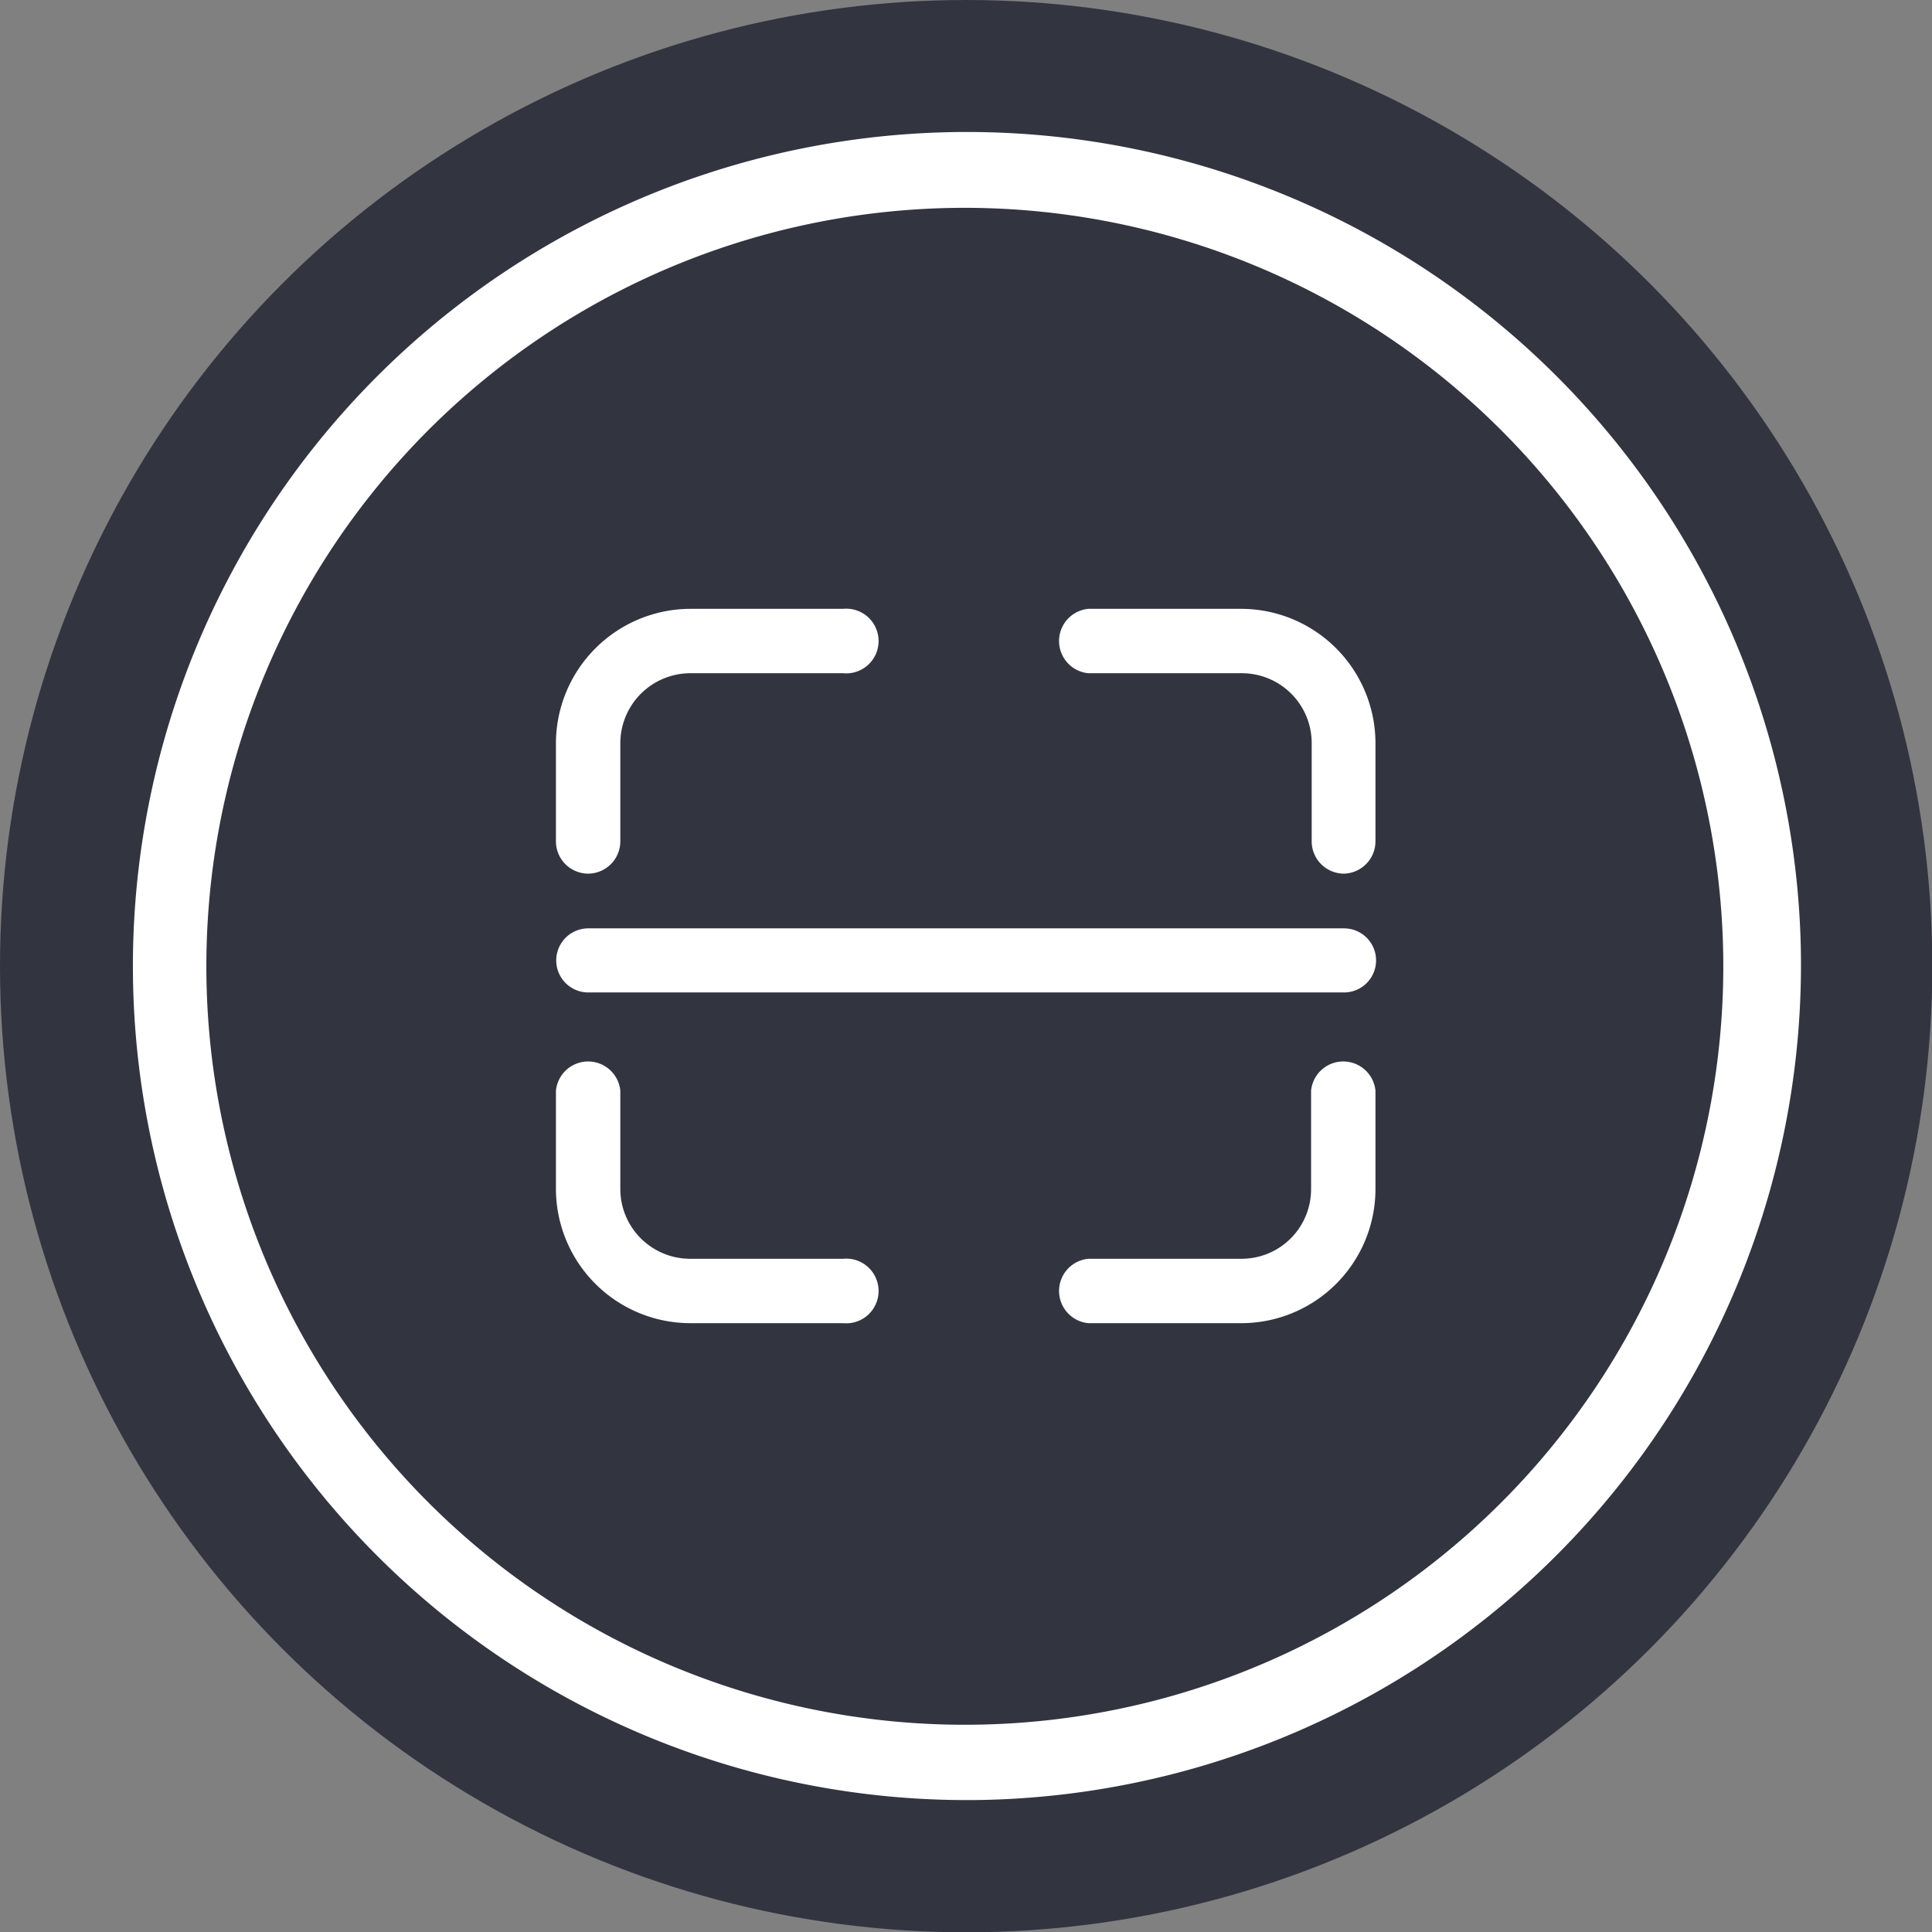
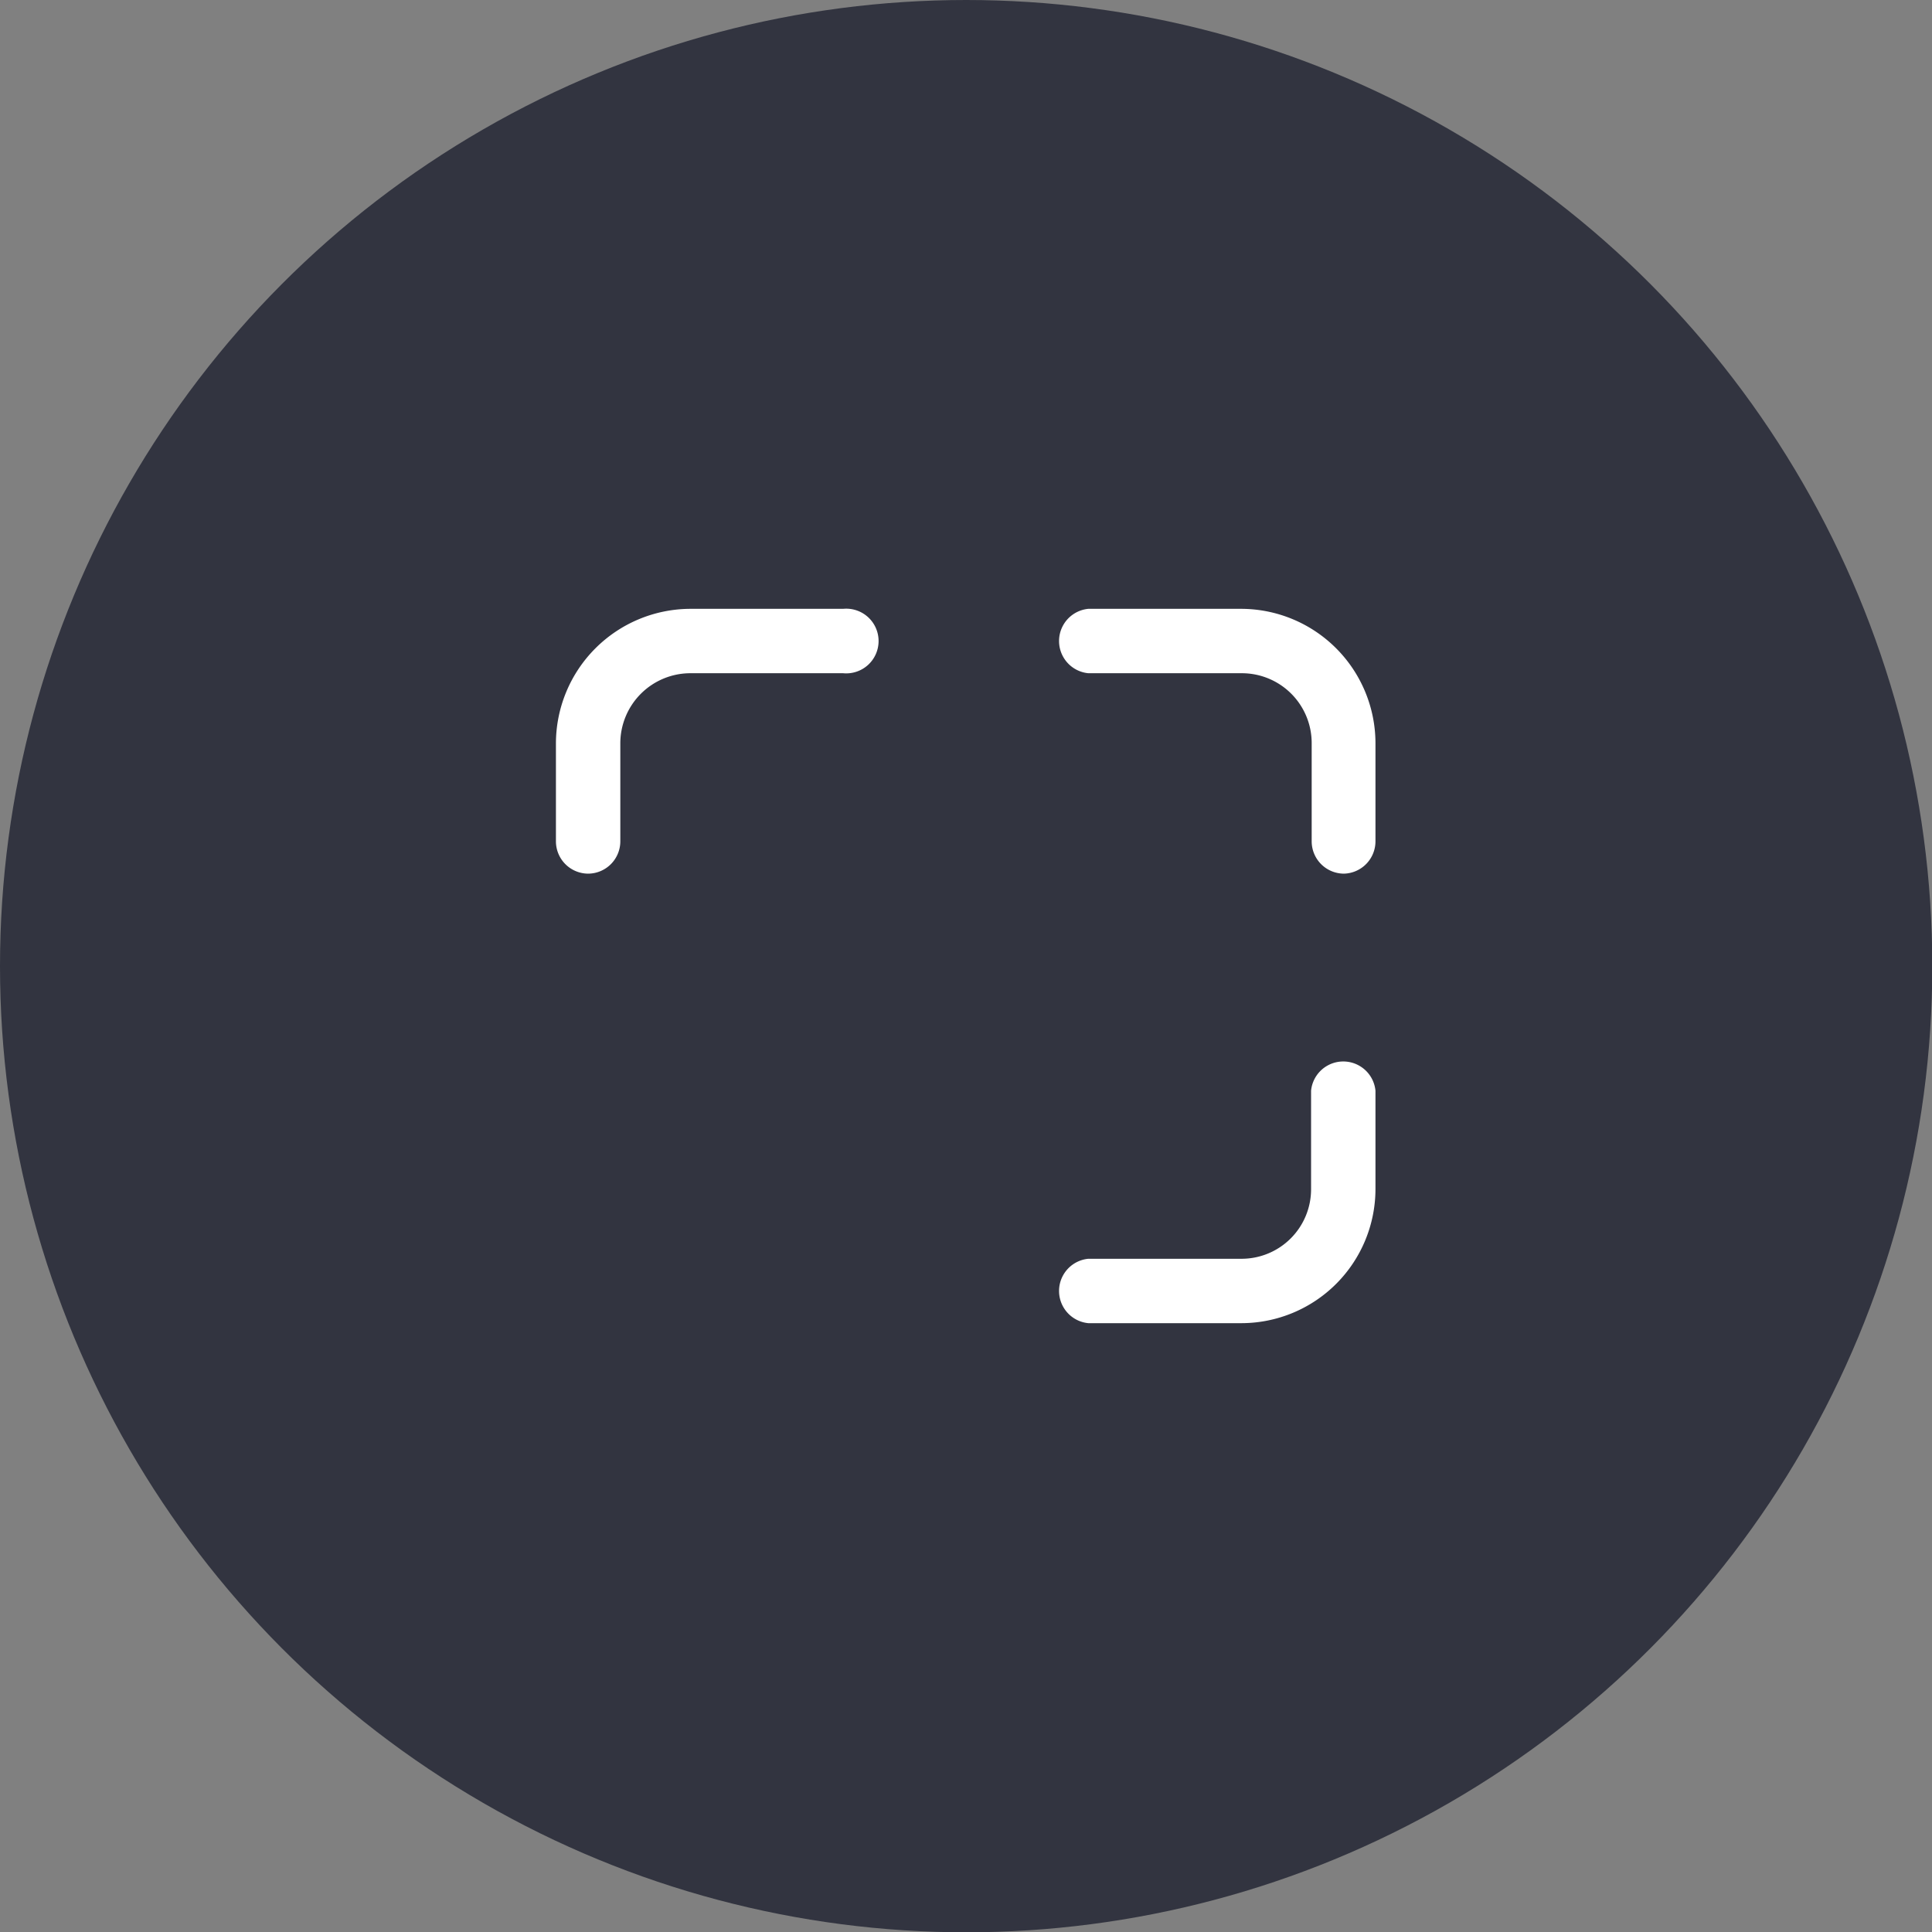
<svg xmlns="http://www.w3.org/2000/svg" viewBox="0 0 63.91 63.91">
  <rect x="0" y="0" width="63.91" height="63.91" fill="#808080" stroke="none" />
  <title>EMB benefits_5</title>
  <g id="f8ee43f6-afb1-45e9-ae63-36e1868b0196" data-name="Слой 2">
    <g id="aa2c1d3e-30b1-45cb-a78f-e8941504fa47" data-name="Слой 1">
      <circle cx="31.96" cy="31.96" r="31.96" style="fill:#323440" />
-       <path d="M32.57,59.54a27.59,27.59,0,1,1,27-28.19A27.63,27.63,0,0,1,32.57,59.54ZM31.4,6.88A25.09,25.09,0,1,0,57,31.4,25.1,25.1,0,0,0,31.4,6.88Z" style="fill:#fff" />
      <path d="M19.46,28.9a1.07,1.07,0,0,1-1.07-1.07V24.58a4.46,4.46,0,0,1,4.44-4.44h5.06a1.07,1.07,0,1,1,0,2.13H22.83a2.32,2.32,0,0,0-2.31,2.31v3.25A1.07,1.07,0,0,1,19.46,28.9Z" style="fill:#fff" />
-       <path d="M27.89,43.77H22.83a4.45,4.45,0,0,1-4.44-4.44V36.08a1.07,1.07,0,0,1,2.13,0v3.25a2.31,2.31,0,0,0,2.31,2.31h5.06a1.07,1.07,0,1,1,0,2.13Z" style="fill:#fff" />
      <path d="M44.46,28.9a1.07,1.07,0,0,1-1.07-1.07V24.58a2.31,2.31,0,0,0-2.31-2.31H36a1.07,1.07,0,0,1,0-2.13h5.06a4.45,4.45,0,0,1,4.44,4.44v3.25A1.07,1.07,0,0,1,44.46,28.9Z" style="fill:#fff" />
      <path d="M41.08,43.77H36a1.07,1.07,0,0,1,0-2.13h5.06a2.3,2.3,0,0,0,2.31-2.31V36.08a1.07,1.07,0,0,1,2.13,0v3.25A4.44,4.44,0,0,1,41.08,43.77Z" style="fill:#fff" />
-       <path d="M44.46,32.83h-25a1.06,1.06,0,1,1,0-2.12h25a1.06,1.06,0,1,1,0,2.12Z" style="fill:#fff" />
    </g>
  </g>
</svg>